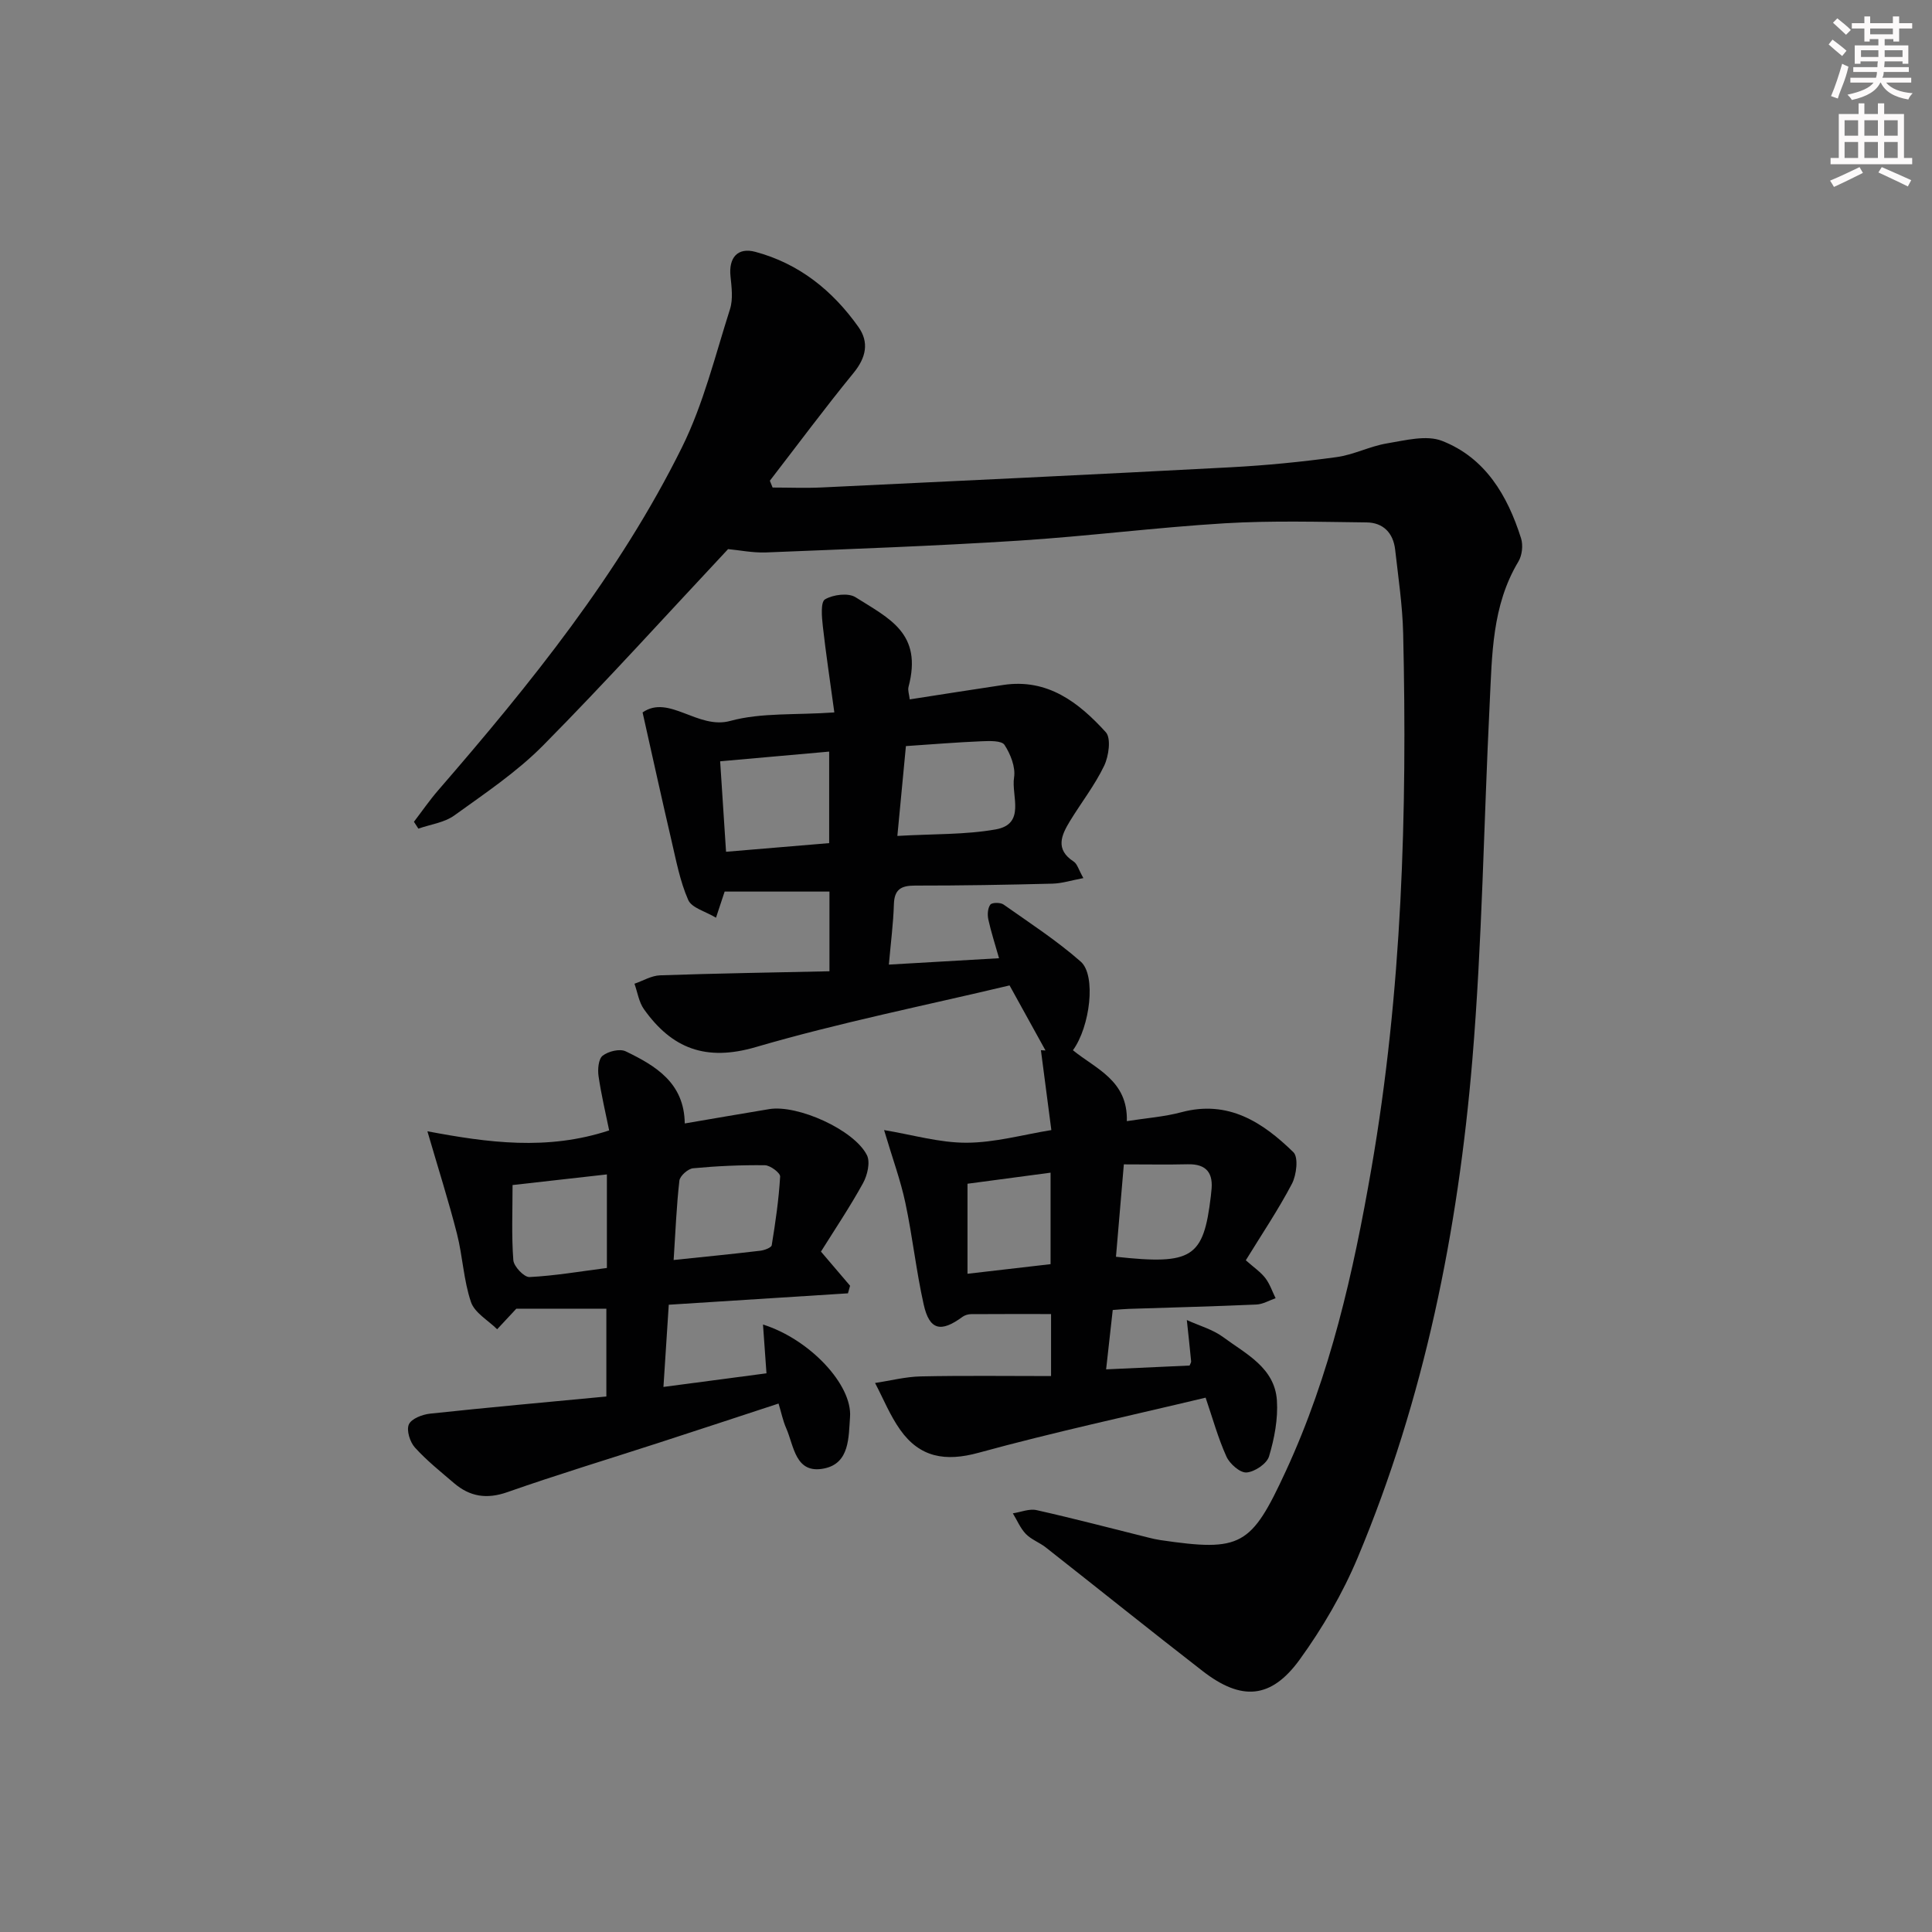
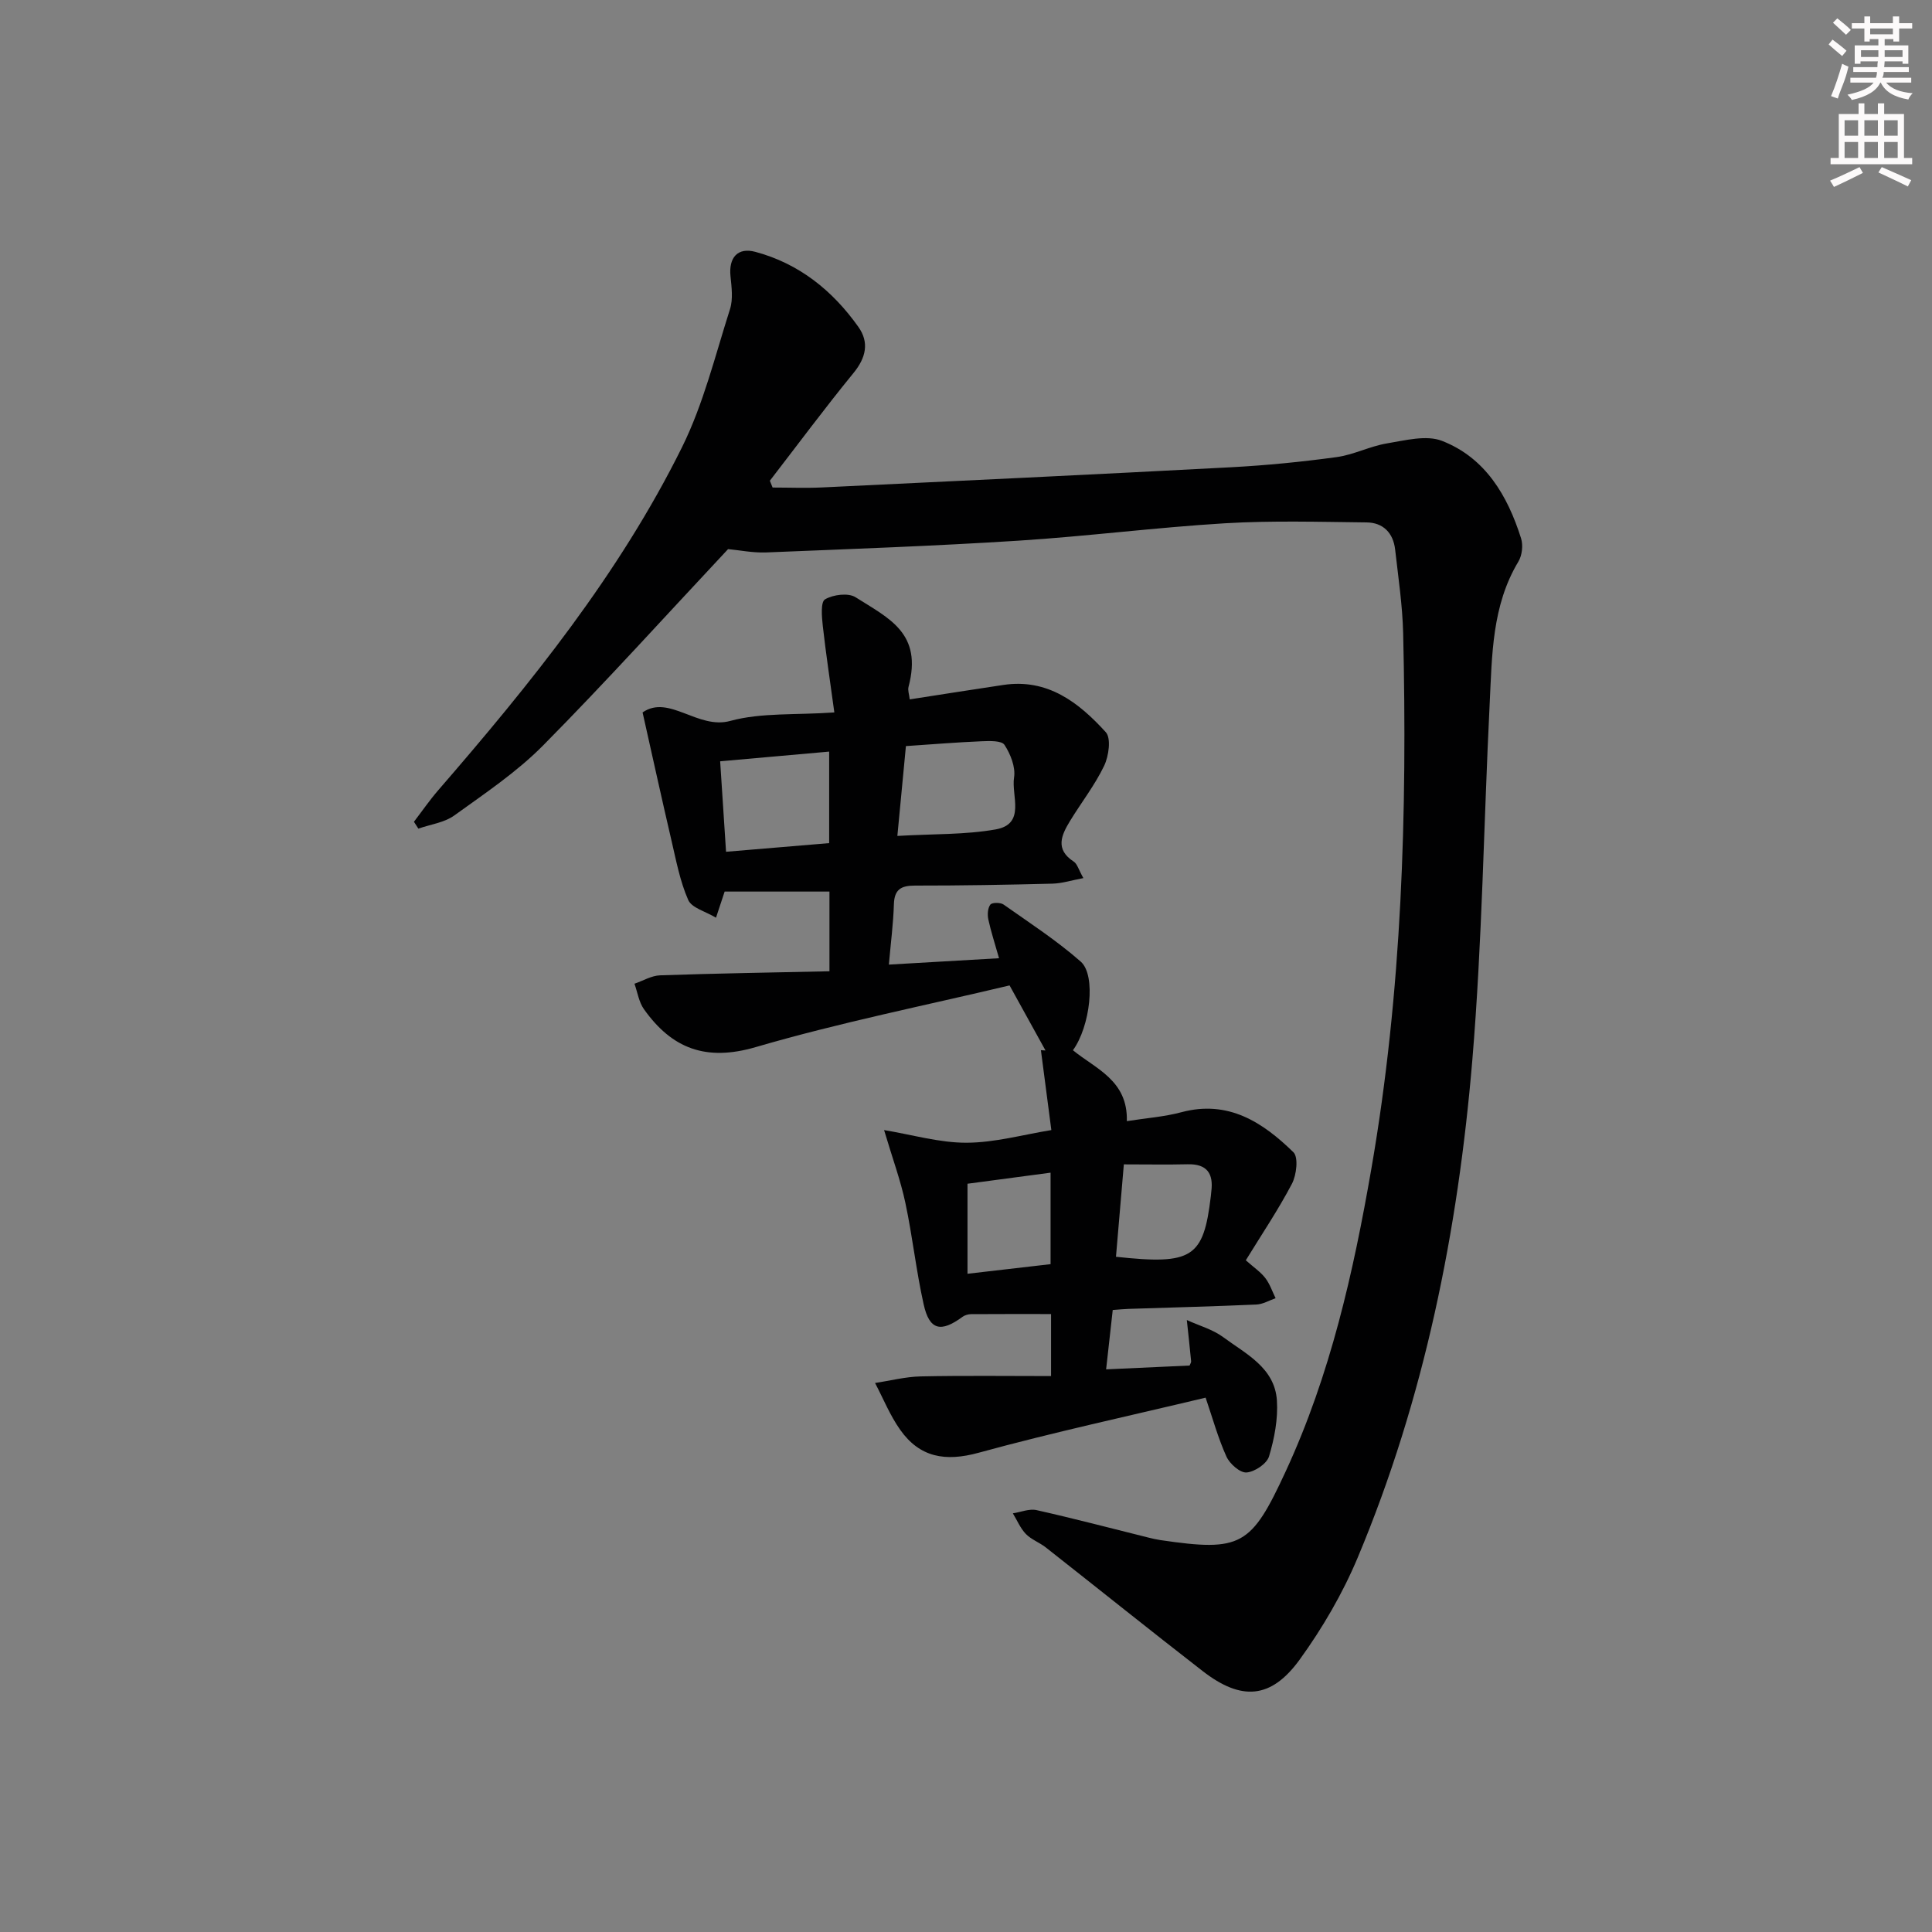
<svg xmlns="http://www.w3.org/2000/svg" enable-background="new 0 0 400 400" viewBox="0 0 400 400">
  <rect x="0" y="0" width="400" height="400" fill="#808080" stroke="none" />
  <g fill="#010102">
    <path d="m150.74 113.69c-12.95 13.82-25.32 27.53-38.29 40.64-5.45 5.51-12.05 9.93-18.39 14.5-2.07 1.49-4.94 1.85-7.44 2.73-.31-.47-.61-.95-.92-1.42 1.67-2.18 3.24-4.46 5.04-6.54 19.11-22.06 37.45-44.73 50.47-71.02 4.44-8.97 6.86-18.97 9.93-28.58.66-2.08.33-4.56.1-6.82-.39-3.84 1.48-6.02 5.14-5.04 9.05 2.42 15.99 8.01 21.33 15.53 2.28 3.2 1.61 6.36-.99 9.54-5.96 7.29-11.57 14.86-17.33 22.32.19.47.38.94.57 1.41 3.4 0 6.82.14 10.21-.02 28.24-1.35 56.48-2.68 84.71-4.18 7.3-.39 14.6-1.11 21.84-2.1 3.54-.48 6.89-2.25 10.43-2.84 3.78-.62 8.16-1.79 11.41-.52 8.97 3.5 13.57 11.33 16.36 20.18.45 1.43.22 3.52-.55 4.8-5.5 9.15-5.45 19.37-5.95 29.46-1.22 24.58-1.54 49.24-3.59 73.75-2.97 35.39-9.92 70.07-23.73 103.01-3.12 7.44-7.3 14.61-12.03 21.14-5.93 8.17-12.07 8.56-20.07 2.36-10.9-8.45-21.65-17.09-32.49-25.61-1.3-1.02-3-1.62-4.12-2.78-1.14-1.18-1.81-2.83-2.69-4.27 1.65-.25 3.41-1.01 4.93-.66 7.76 1.74 15.46 3.77 23.18 5.69.81.2 1.62.39 2.44.51 16.76 2.46 18.79 1.24 25.96-14.27 9.22-19.94 13.98-41.09 17.71-62.58 6.37-36.72 7.45-73.74 6.59-110.88-.14-5.79-1.01-11.57-1.66-17.34-.39-3.45-2.48-5.6-5.92-5.63-9.78-.11-19.59-.4-29.34.18-14.26.86-28.47 2.69-42.73 3.6-17.42 1.11-34.88 1.73-52.32 2.44-2.75.09-5.54-.49-7.8-.69z" />
    <path d="m172.74 147.5c-.88-6.49-1.75-12.19-2.39-17.91-.21-1.88-.47-4.95.46-5.5 1.68-.99 4.81-1.39 6.32-.44 7.02 4.44 13.91 7.46 10.97 18.56-.19.71.14 1.57.25 2.59 6.65-1.03 13.01-2.04 19.38-2.99 9.18-1.38 15.63 3.64 21.21 9.78 1.14 1.25.62 4.96-.34 6.96-1.92 4.01-4.73 7.6-7.06 11.42-1.79 2.93-3.15 5.88.77 8.42.72.47.99 1.63 1.99 3.41-2.48.47-4.43 1.1-6.39 1.15-9.49.24-18.99.41-28.48.4-2.89 0-4.27.8-4.36 3.89-.12 3.95-.64 7.89-1.04 12.47 7.83-.45 15.14-.88 22.81-1.32-.85-3.01-1.67-5.5-2.22-8.04-.21-.98-.13-2.33.42-3.06.35-.46 2.09-.47 2.73-.02 5.42 3.82 11.02 7.46 15.98 11.82 3.25 2.85 1.93 13.49-1.61 18.35 4.71 3.86 11.39 6.23 11.16 14.68 3.97-.63 7.73-.89 11.31-1.85 9.7-2.59 16.83 2.09 23.18 8.29 1.07 1.05.64 4.72-.31 6.53-2.84 5.41-6.28 10.51-9.55 15.84 1.67 1.48 3.07 2.42 4.04 3.68.94 1.22 1.44 2.77 2.13 4.17-1.33.46-2.65 1.26-4 1.31-8.8.39-17.61.61-26.42.9-.97.03-1.94.13-3.3.23-.45 4.05-.88 7.92-1.37 12.29 6.15-.28 11.71-.53 17.28-.79.12-.33.34-.61.32-.88-.27-2.85-.59-5.69-.89-8.54 2.53 1.16 5.35 1.93 7.53 3.54 4.7 3.48 10.67 6.32 11.12 13.11.25 3.83-.52 7.87-1.63 11.58-.46 1.52-2.97 3.21-4.66 3.33-1.34.1-3.48-1.79-4.16-3.29-1.76-3.9-2.9-8.08-4.31-12.2-15.85 3.79-31.55 7.17-47.01 11.41-6.89 1.89-12.17.97-16.22-4.75-2.11-2.97-3.5-6.45-5.21-9.7 3.15-.47 6.29-1.29 9.44-1.36 8.94-.19 17.88-.07 27-.07 0-4.83 0-8.6 0-12.84-5.66 0-11.1-.02-16.54.02-.61 0-1.32.21-1.8.56-4.48 3.3-6.84 2.77-8.03-2.56-1.56-6.96-2.31-14.09-3.8-21.07-.98-4.63-2.64-9.11-4.4-15.04 5.88.97 11.48 2.64 17.08 2.62 5.85-.02 11.69-1.67 17.55-2.62-.79-6.06-1.48-11.3-2.16-16.54.32.02.63.04.95.06-2.47-4.47-4.93-8.94-7.44-13.47-17.48 4.16-35.24 7.71-52.55 12.77-10.34 3.02-17.37.29-23.15-7.85-1.05-1.48-1.33-3.5-1.96-5.27 1.77-.61 3.52-1.68 5.31-1.74 11.6-.4 23.2-.58 35.06-.84 0-6.04 0-11.27 0-16.5-7.36 0-14.43 0-21.7 0-.49 1.49-.94 2.85-1.79 5.41-2.15-1.3-5.02-2.01-5.75-3.67-1.71-3.88-2.5-8.18-3.48-12.36-1.98-8.48-3.84-16.99-5.97-26.47 5.47-3.8 11.45 3.63 18.19 1.75 6.39-1.74 13.45-1.18 21.51-1.75zm13.05 25.57c7.49-.44 14.04-.23 20.36-1.35 6.29-1.12 3.2-6.99 3.8-10.75.34-2.14-.73-4.84-1.98-6.75-.59-.91-3.11-.82-4.74-.75-5.09.21-10.17.63-15.67 1-.59 6.14-1.15 12-1.77 18.6zm-36.69-15.45c.41 6.34.81 12.49 1.22 18.73 7.4-.62 14.29-1.2 21.35-1.79 0-6.42 0-12.62 0-18.95-7.41.65-14.49 1.28-22.57 2.01zm83.58 83.45c-.58 6.79-1.11 12.97-1.63 19.13 15.85 1.72 18.12.2 19.64-12.54.04-.33.06-.66.1-.99.47-3.71-.9-5.72-4.9-5.62-4.15.1-8.31.02-13.21.02zm-32.37 4.01v18.64c5.96-.69 11.61-1.34 17.2-1.99 0-6.54 0-12.44 0-18.94-5.92.79-11.46 1.53-17.2 2.29z" />
-     <path d="m141.77 232.6c6.1-1.04 11.79-2.03 17.49-2.97 5.85-.97 17.59 4.27 20.23 9.54.73 1.46.09 4.16-.81 5.79-2.7 4.91-5.84 9.58-8.71 14.17 2.27 2.66 4.15 4.87 6.03 7.07-.15.52-.3 1.05-.44 1.57-12.24.78-24.48 1.56-37.1 2.36-.37 5.68-.72 11.06-1.1 17.02 7.53-1 14.36-1.9 21.33-2.82-.25-3.46-.47-6.63-.72-10.1 9.68 3.04 18.52 12.49 18.02 19.15-.31 4.16-.05 9.57-5.35 10.65-6.01 1.22-6.23-4.64-7.88-8.37-.66-1.49-.98-3.14-1.57-5.07-8.39 2.75-16.64 5.48-24.91 8.16-10.41 3.38-20.9 6.55-31.23 10.18-4.29 1.51-7.78.94-11.07-1.88-2.77-2.37-5.65-4.67-8.08-7.36-1.03-1.14-1.79-3.57-1.25-4.78.52-1.19 2.8-2.06 4.4-2.23 12.03-1.29 24.09-2.37 36.49-3.55 0-6.15 0-11.85 0-18.18-6.34 0-12.55 0-18.64 0-1.15 1.24-2.56 2.75-3.97 4.26-1.87-1.86-4.66-3.4-5.42-5.64-1.53-4.5-1.71-9.44-2.89-14.09-1.7-6.68-3.8-13.27-6.13-21.26 12.48 2.35 24.8 4.05 37.63-.18-.73-3.58-1.64-7.39-2.2-11.25-.2-1.39-.02-3.53.85-4.22 1.17-.91 3.55-1.5 4.78-.9 6.22 3 12.12 6.54 12.22 14.93zm-2.3 28.27c6.43-.67 12.19-1.24 17.93-1.92.86-.1 2.3-.63 2.38-1.15.77-4.71 1.46-9.45 1.74-14.21.04-.75-2.04-2.32-3.15-2.34-4.96-.06-9.94.16-14.88.63-1.05.1-2.71 1.57-2.83 2.56-.6 5.23-.8 10.5-1.19 16.43zm-13.82 1.65c0-6.64 0-12.75 0-19.37-6.82.77-13.31 1.5-19.53 2.2 0 5.35-.23 10.48.16 15.56.1 1.3 2.23 3.54 3.34 3.49 5.26-.26 10.49-1.17 16.03-1.88z" />
  </g>
  <path d="m378.6 9.2.8-1c.9.7 1.9 1.4 2.9 2.3l-.9 1.1c-1.1-.9-2-1.7-2.8-2.4zm.5 10.7c.9-2.1 1.6-4.3 2.3-6.7.4.2.8.4 1.3.6-.7 3.1-1.5 4.3-2.2 6.6zm.4-15.2.9-.9c1 .8 2 1.6 2.8 2.4l-1 1c-1-.9-1.9-1.8-2.7-2.5zm12.5-1.3h1.2v1.4h2.7v1.1h-2.7v2.7h-1.2v-.5h-1.8v1.3h4.9v3.8h-1.2v-.5h-3.7c0 .4-.1.9-.1 1.2h5.1v1h-5.2c0 .5-.1.9-.3 1.2h6v1h-5.2c1.1 1.3 2.9 2 5.5 2.2-.4.4-.7.8-.9 1.3-2.9-.5-4.8-1.6-5.7-3.5h-.1c-.8 1.7-2.7 2.9-5.9 3.6-.2-.4-.6-.8-.9-1.1 2.8-.6 4.6-1.4 5.4-2.5h-4.8v-1h5.3c.1-.3.2-.7.2-1.2h-4.9v-1h5c0-.4 0-.8.1-1.2h-3.6v.5h-1.2v-3.8h4.9v-1.3h-1.8v.5h-1.1v-2.7h-2.6v-1.1h2.6v-1.4h1.2v1.4h4.7v-1.4zm-6.7 8.4h3.6c0-.4 0-.9 0-1.4h-3.6zm1.9-4.7h4.7v-1.2h-4.7zm6.7 3.3h-3.7v1.4h3.7z" fill="#fcfafa" />
  <path d="m384.7 21.4h1.3v2.2h2.8v-2.2h1.3v2.2h4.1v9.1h1.7v1.3h-16.9v-1.3h1.7v-9.1h4.1v-2.2zm.3 13.2.7 1.2c-1.8.9-3.8 1.9-6 2.9-.2-.4-.5-.8-.8-1.3 2.4-1 4.4-2 6.1-2.8zm-3.1-6.5h2.8v-3.2h-2.8zm0 4.6h2.8v-3.3h-2.8v3.2zm4.1-4.6h2.8v-3.2h-2.8zm0 4.6h2.8v-3.3h-2.8zm3.6 1.9c2.1.9 4.1 1.8 6.1 2.7l-.7 1.3c-2.2-1.1-4.2-2-6.1-2.9zm3.3-9.7h-2.8v3.2h2.8zm-2.8 7.8h2.8v-3.3h-2.8z" fill="#fcfafa" />
</svg>